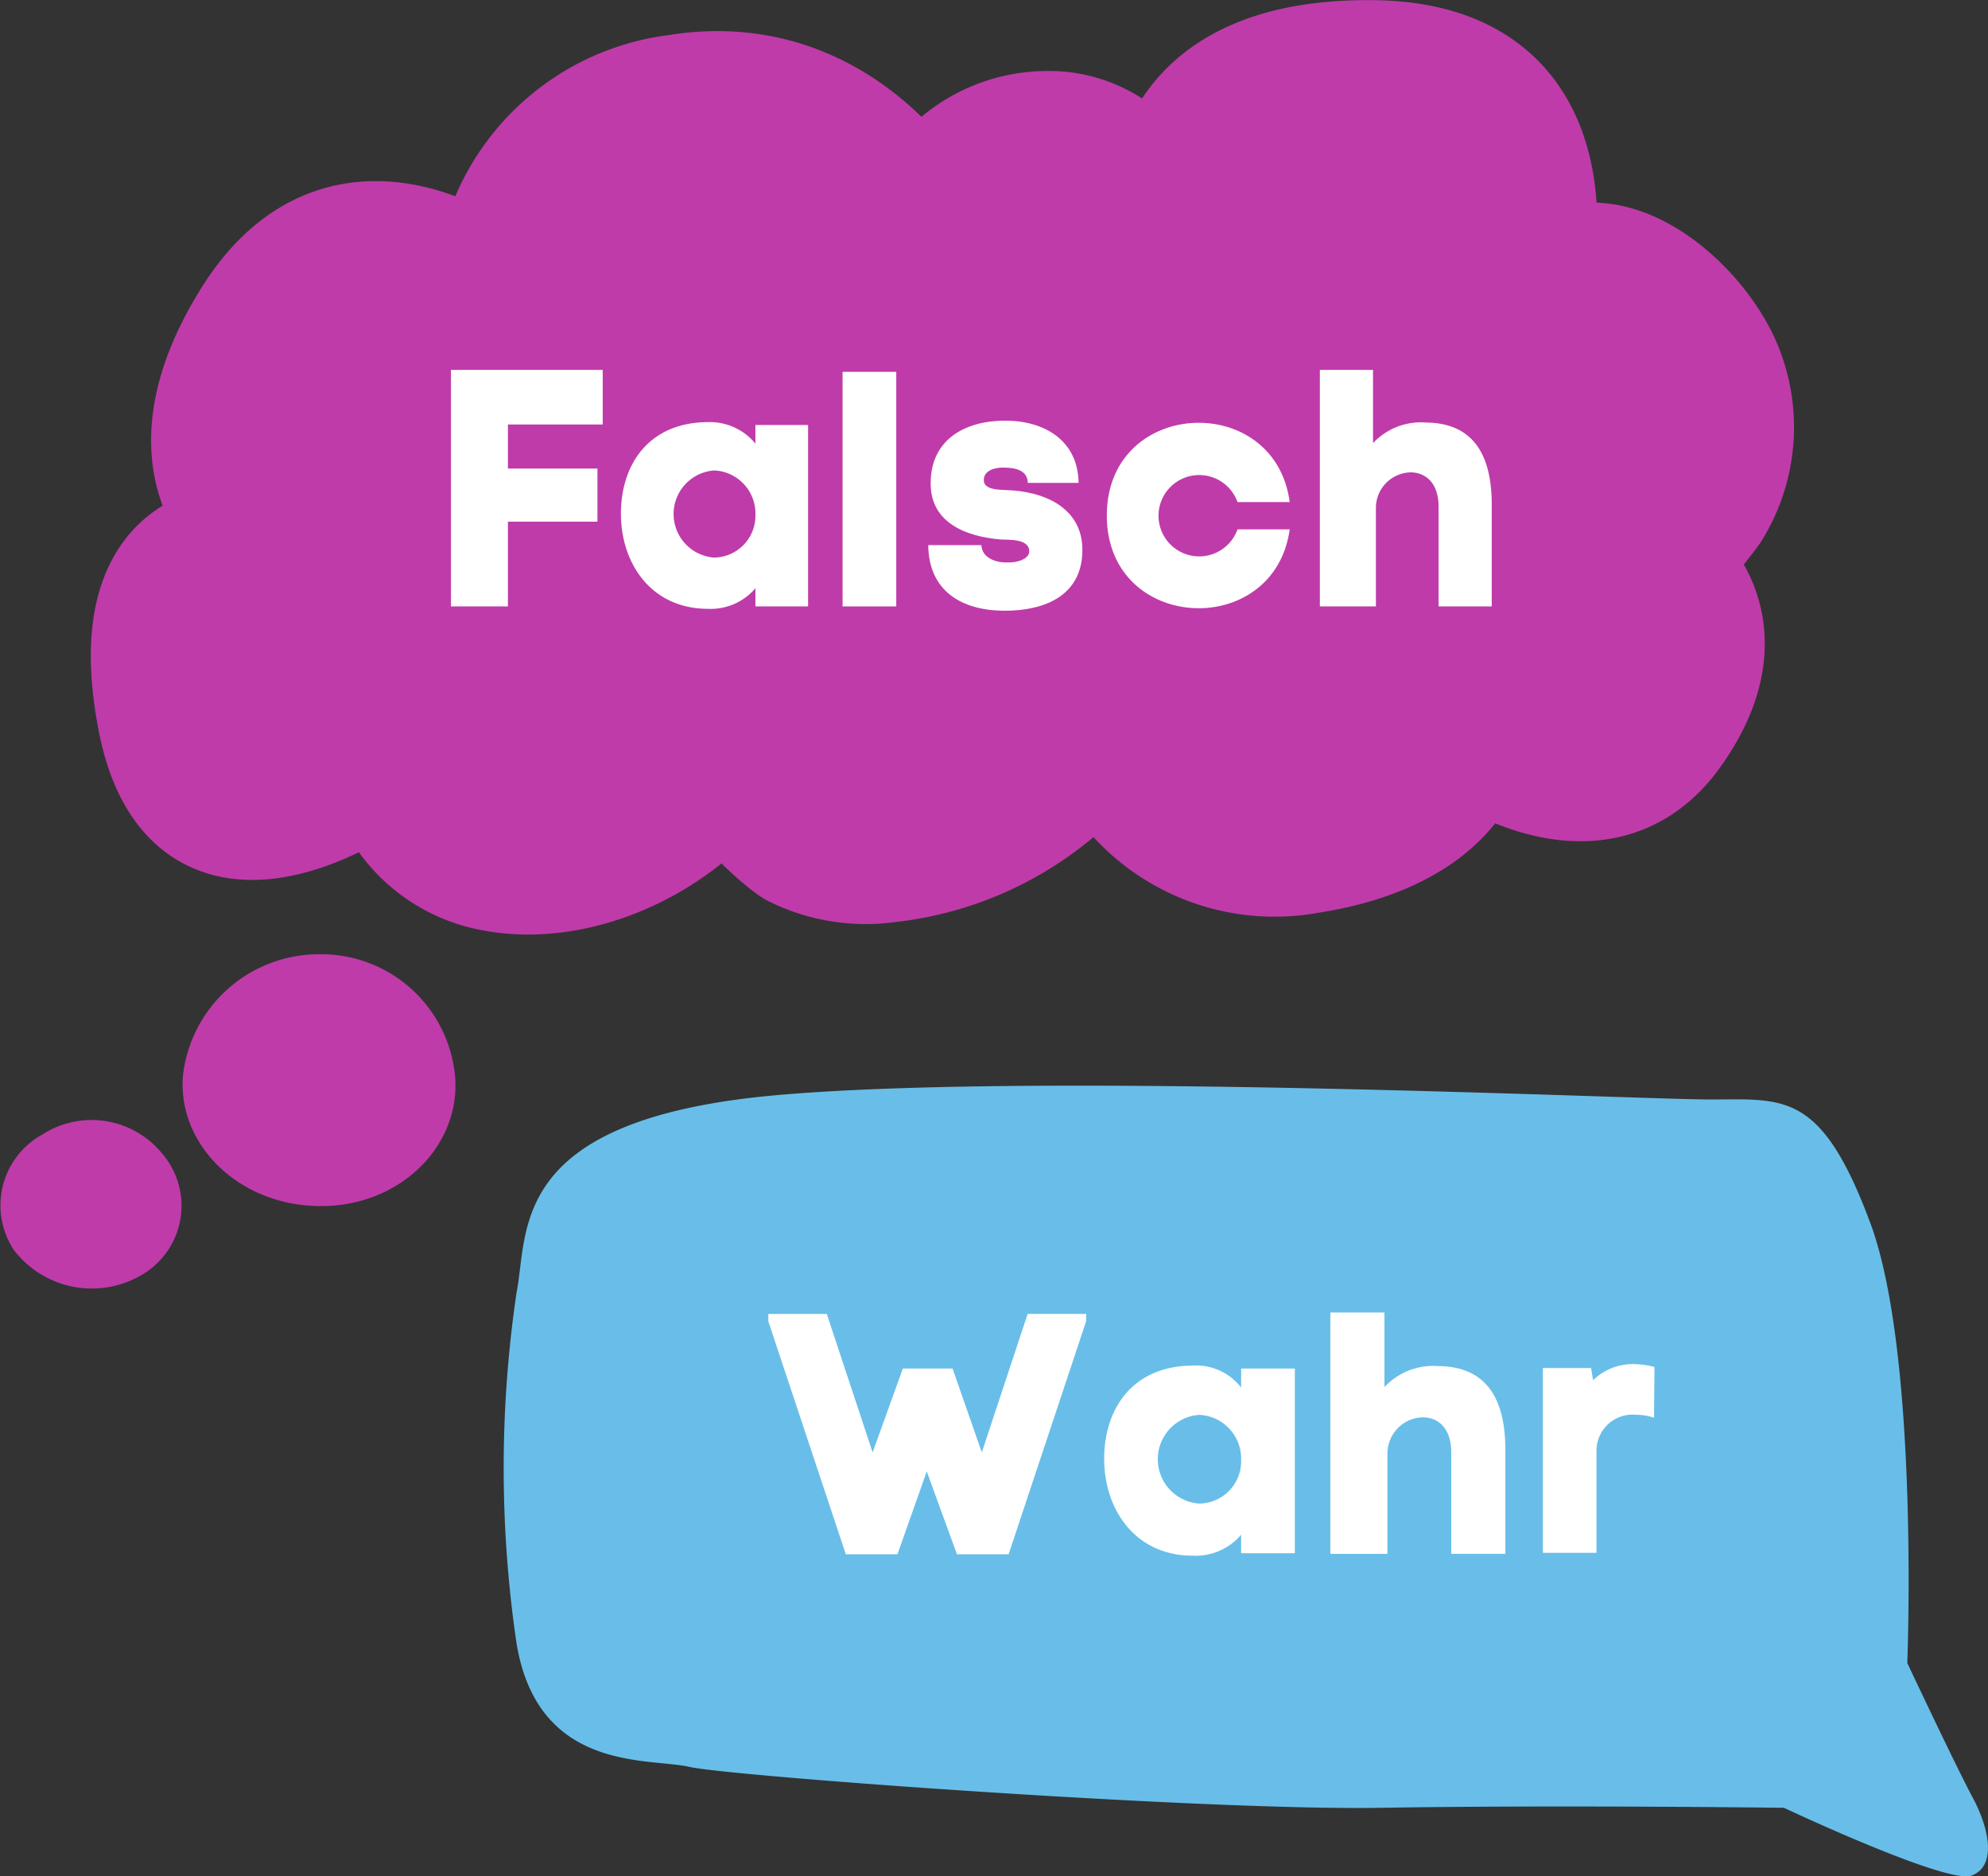
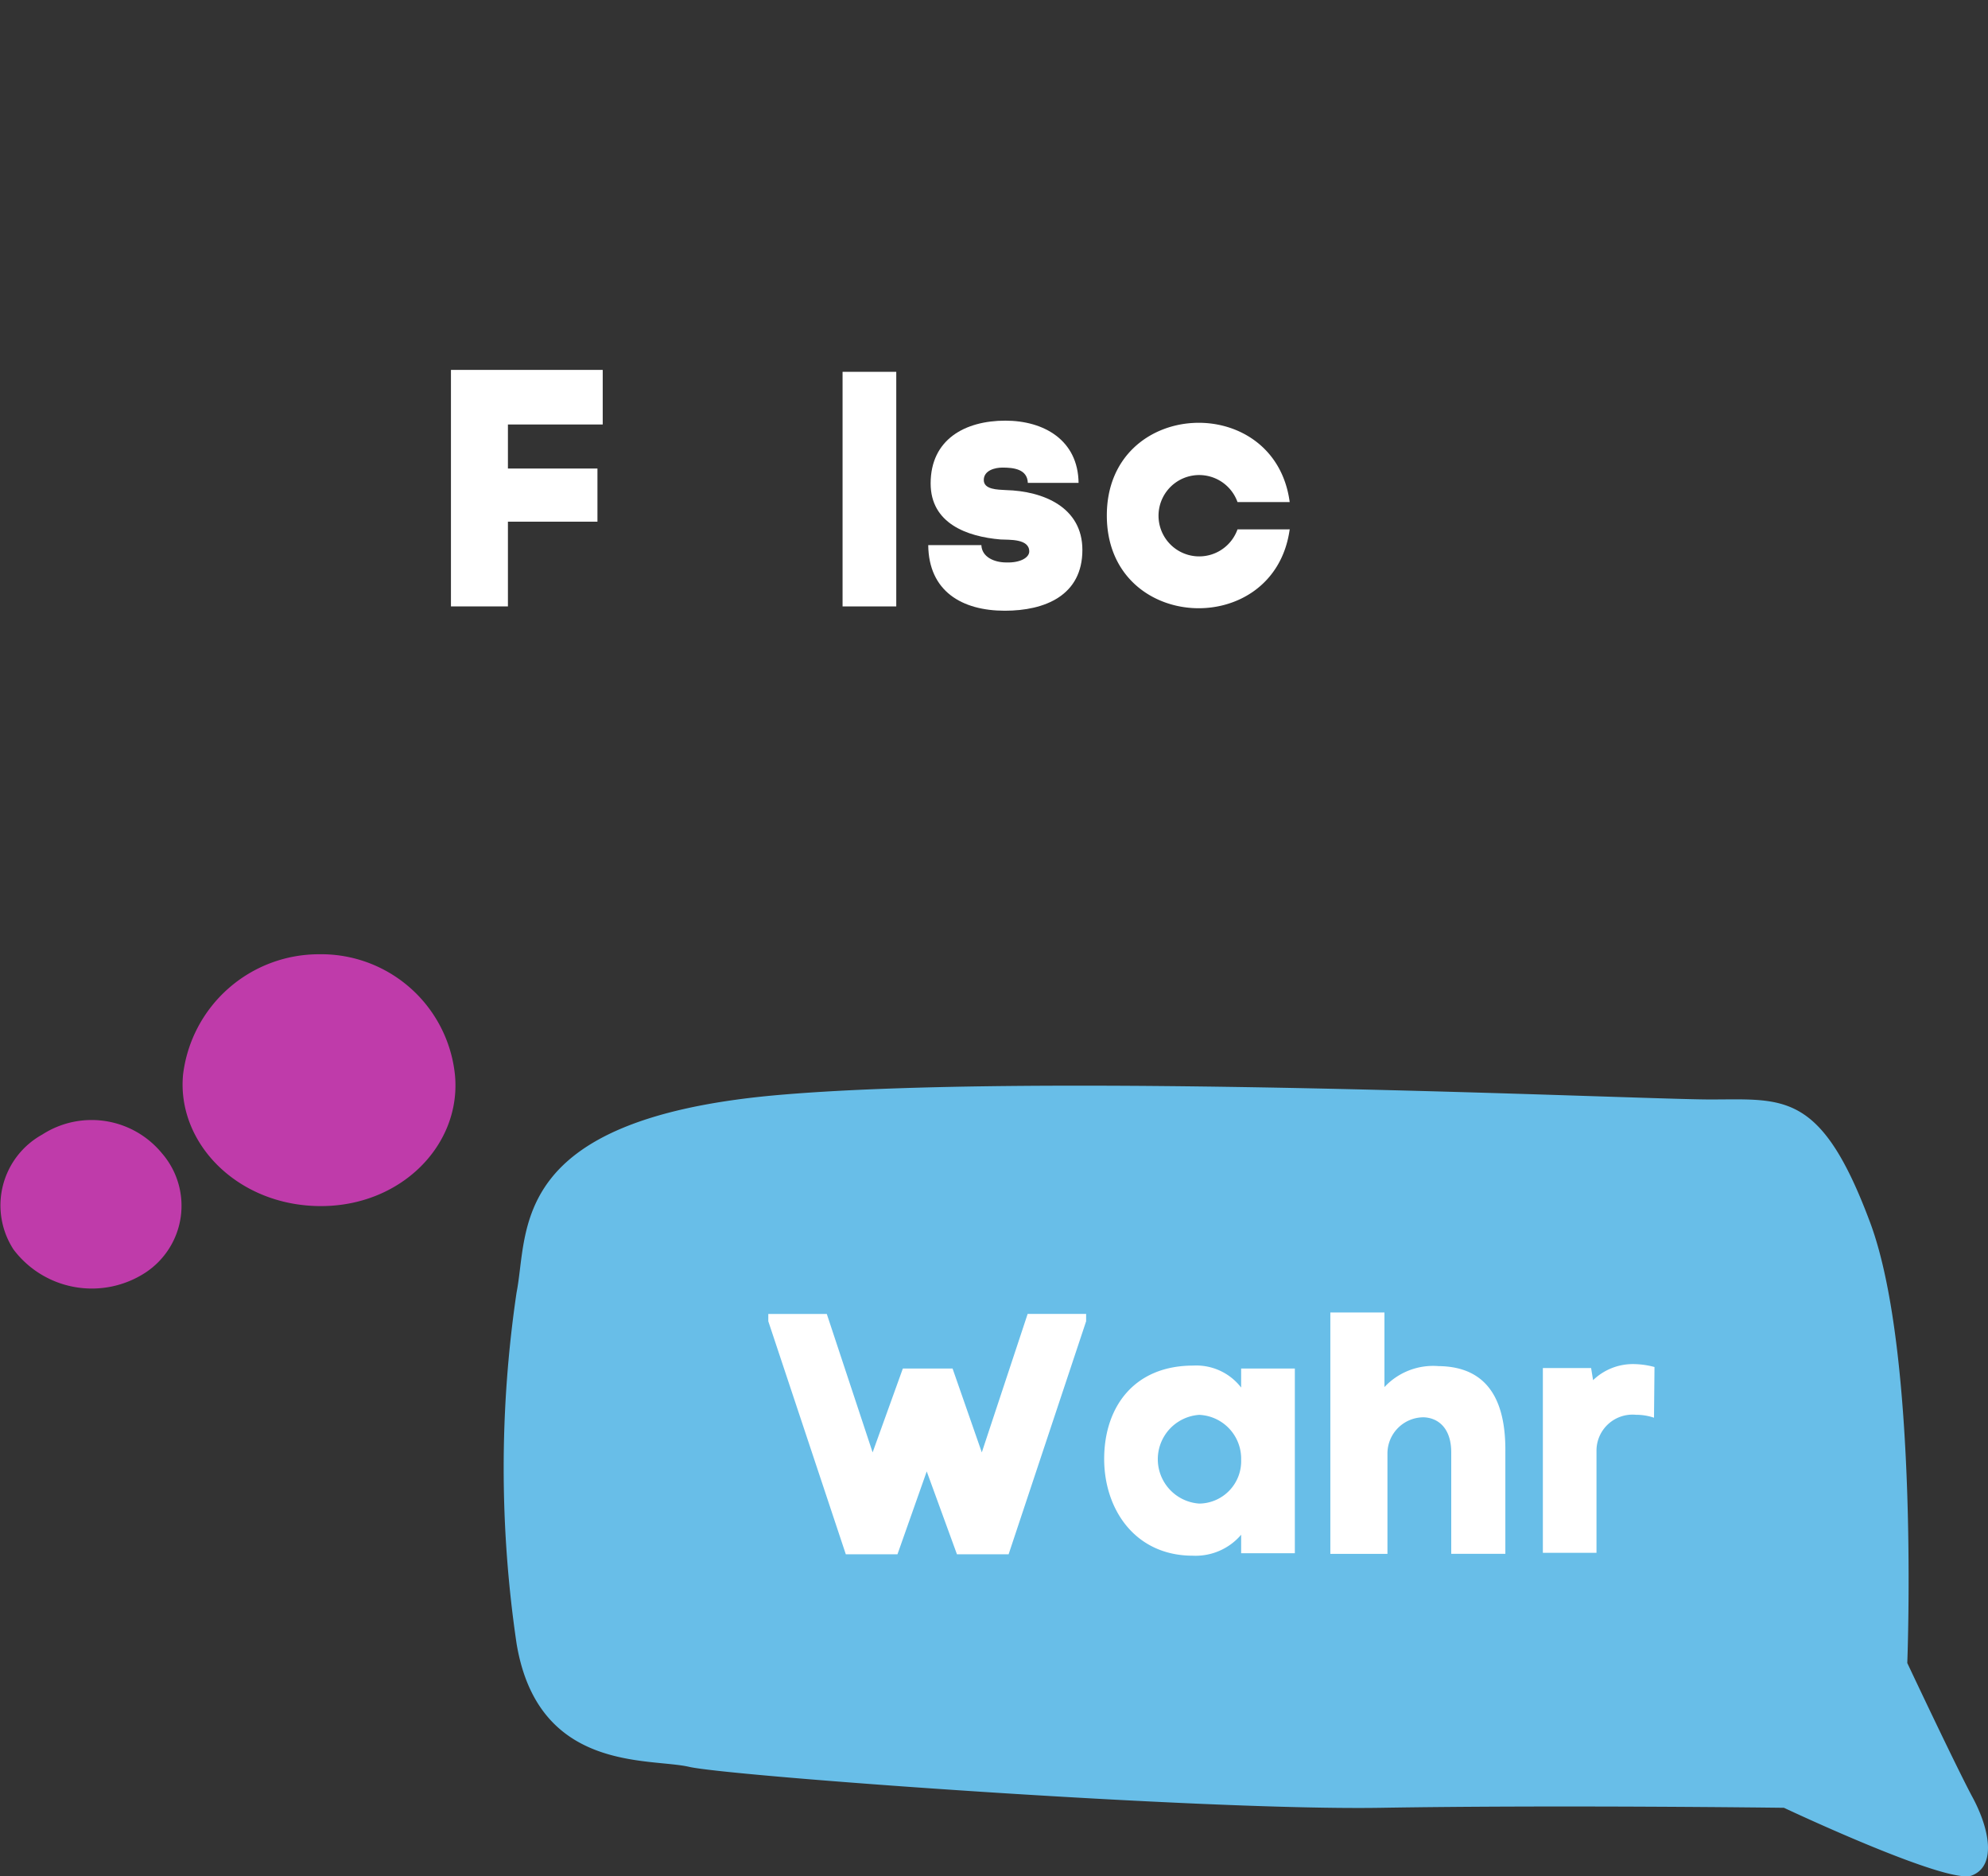
<svg xmlns="http://www.w3.org/2000/svg" width="114.778" height="108.323" viewBox="0 0 114.778 108.323">
  <rect x="0" y="0" width="114.778" height="108.323" fill="#333333" stroke="none" />
  <g id="Gruppe_2825" data-name="Gruppe 2825" transform="translate(-494.297 -2729)">
    <g id="Ebene_1" transform="translate(523.38 2791.676)">
      <path id="Pfad_4992" data-name="Pfad 4992" d="M125.6,151.8s.7-17.787-2.139-25.414-4.981-7.12-9.231-7.12c-4.278,0-38.867-1.632-54.177-.225-15.282,1.435-14.044,7.824-14.747,11.37a69.384,69.384,0,0,0,0,20.264c1.238,7.458,7.655,6.586,9.963,7.12s29.635,2.533,39.936,2.364,23.275,0,23.275,0,9.428,4.447,10.835,3.912c1.435-.535,1.069-2.674,0-4.616C128.275,157.484,125.6,151.8,125.6,151.8Z" transform="translate(-44.565 -118.468)" fill="#68bee8" />
      <g id="Gruppe_2821" data-name="Gruppe 2821" transform="translate(15.275 13.096)">
        <path id="Pfad_4993" data-name="Pfad 4993" d="M104.927,173.293l2.646-7.993h3.377v.422l-4.475,13.453h-2.983l-1.745-4.784-1.689,4.784H97.075L92.6,165.722V165.3h3.377l2.646,7.993,1.745-4.841h2.871Z" transform="translate(-92.6 -165.216)" fill="#fff" />
        <path id="Pfad_4994" data-name="Pfad 4994" d="M169.408,177.163v-1.1h3.1v10.666h-3.1v-1.069a3.453,3.453,0,0,1-2.786,1.21c-3.377,0-5.15-2.73-5.122-5.657s1.717-5.319,5.15-5.319A3.267,3.267,0,0,1,169.408,177.163Zm0,4.165a2.533,2.533,0,0,0-2.42-2.589,2.567,2.567,0,0,0,0,5.122A2.447,2.447,0,0,0,169.408,181.328Z" transform="translate(-142.108 -172.829)" fill="#fff" />
        <path id="Pfad_4995" data-name="Pfad 4995" d="M211.024,165v4.306a3.844,3.844,0,0,1,3.124-1.21c3.04.028,3.884,2.28,3.856,4.953v5.882H214.88v-5.854c0-1.407-.76-2-1.6-2.026a2.091,2.091,0,0,0-2.083,2.083v5.8H207.9V165Z" transform="translate(-175.45 -165)" fill="#fff" />
        <path id="Pfad_4996" data-name="Pfad 4996" d="M254.6,186.492h-3.1V175.825h2.786l.113.7a3.3,3.3,0,0,1,2.336-.929,4.809,4.809,0,0,1,1.21.169l-.028,2.927a3.23,3.23,0,0,0-1.041-.169,2.082,2.082,0,0,0-2.28,2.054v5.91Z" transform="translate(-206.78 -172.617)" fill="#fff" />
      </g>
    </g>
    <g id="Ebene_1-2" data-name="Ebene_1" transform="translate(494.297 2732)">
-       <path id="Pfad_4997" data-name="Pfad 4997" d="M60.463,81.6s-4.726-7.96-14.152-6.412a12.506,12.506,0,0,0-10.863,10.7s-8.375-6.412-13.958,2.46,0,12.825,0,12.825-7.739-.829-5.583,10.531c2.128,11.332,12.659,3.953,13.157,3.621a17.353,17.353,0,0,1,1.3,2.211,8.294,8.294,0,0,0,4.975,3.344c5.169,1.161,11.139-1.631,14.235-5.749-.774,1.023,2.709,4.008,3.4,4.395a9.6,9.6,0,0,0,5.694.912,18.457,18.457,0,0,0,12.162-6.578,11.183,11.183,0,0,0,12,6.081c8.707-1.327,9.536-6.247,9.536-6.247s7.408,5.252,11.83-1c4.422-6.219.055-9.84,0-9.867-.055-.055,2.045-2.681,2.239-2.985a9.429,9.429,0,0,0,.829-8.292c-1.078-2.957-4.616-6.606-7.988-6.661-.857,0-3.151.608-3.151,1.8,0,0,3.289-13.322-9.536-13.488s-12.162,8.872-12.162,8.872a6.92,6.92,0,0,0-6.744-4.782A8.335,8.335,0,0,0,60.463,81.6Z" transform="translate(-7.284 -73.192)" fill="#bf3baa" stroke="#bf3baa" stroke-linecap="round" stroke-linejoin="round" stroke-miterlimit="10" stroke-width="6" />
      <g id="Gruppe_2822" data-name="Gruppe 2822" transform="translate(10.542 52.09)">
        <path id="Pfad_4998" data-name="Pfad 4998" d="M186.933,261.763c.387,4.035-3.123,7.629-7.85,7.573s-8.209-3.648-7.85-7.573a7.9,7.9,0,0,1,7.85-6.965A7.761,7.761,0,0,1,186.933,261.763Z" transform="translate(-171.208 -254.797)" fill="#bf3baa" />
      </g>
      <g id="Gruppe_2823" data-name="Gruppe 2823" transform="translate(0 61.663)">
        <path id="Pfad_4999" data-name="Pfad 4999" d="M244.286,315.364a5.664,5.664,0,0,1-7.629-1.327,4.671,4.671,0,0,1,1.658-6.634,5.254,5.254,0,0,1,6.91,1.078A4.62,4.62,0,0,1,244.286,315.364Z" transform="translate(-235.877 -306.565)" fill="#bf3baa" />
      </g>
      <g id="Gruppe_2824" data-name="Gruppe 2824" transform="translate(26.036 18.355)">
        <path id="Pfad_5000" data-name="Pfad 5000" d="M83.189,153.254H79.9V139.6h8.762v3.151H83.189v2.543h5.169v3.068H83.189Z" transform="translate(-79.9 -139.6)" fill="#fff" />
-         <path id="Pfad_5001" data-name="Pfad 5001" d="M123.166,151.744v-1.078h3.04v10.476h-3.04v-1.05a3.391,3.391,0,0,1-2.736,1.189c-3.317,0-5.058-2.681-5.03-5.556s1.686-5.224,5.058-5.224A3.4,3.4,0,0,1,123.166,151.744Zm0,4.091a2.488,2.488,0,0,0-2.377-2.543,2.521,2.521,0,0,0,0,5.03A2.42,2.42,0,0,0,123.166,155.835Z" transform="translate(-105.587 -147.487)" fill="#fff" />
        <path id="Pfad_5002" data-name="Pfad 5002" d="M164.8,140v13.544h-3.1V140Z" transform="translate(-139.09 -139.889)" fill="#fff" />
        <path id="Pfad_5003" data-name="Pfad 5003" d="M184.05,150.2c2.239,0,4.2,1.133,4.229,3.593h-2.93c-.028-.8-.829-.884-1.465-.884-.442,0-1.078.166-1.078.719s.8.553,1.271.58c2.184.055,4.422,1,4.422,3.455,0,2.626-2.156,3.51-4.478,3.51-2.488,0-4.395-1.133-4.422-3.787h3.068c.028.691.746,1,1.437,1,.8.028,1.327-.276,1.327-.636,0-.746-1.161-.663-1.658-.691-1.962-.166-4.035-.94-4.035-3.234C179.738,151.278,181.728,150.2,184.05,150.2Z" transform="translate(-152.043 -147.27)" fill="#fff" />
        <path id="Pfad_5004" data-name="Pfad 5004" d="M227.458,156.791c-.884,6.412-10.558,5.97-10.558-.8s9.7-7.214,10.558-.774h-3.013a2.348,2.348,0,1,0,0,1.575Z" transform="translate(-179.033 -147.586)" fill="#fff" />
-         <path id="Pfad_5005" data-name="Pfad 5005" d="M264.468,139.6v4.229a3.775,3.775,0,0,1,3.068-1.189c2.985.028,3.814,2.239,3.787,4.865v5.749h-3.068v-5.749c0-1.382-.746-1.962-1.575-1.99a2.053,2.053,0,0,0-2.045,2.045v5.694H261.4V139.6Z" transform="translate(-211.233 -139.6)" fill="#fff" />
      </g>
    </g>
  </g>
</svg>